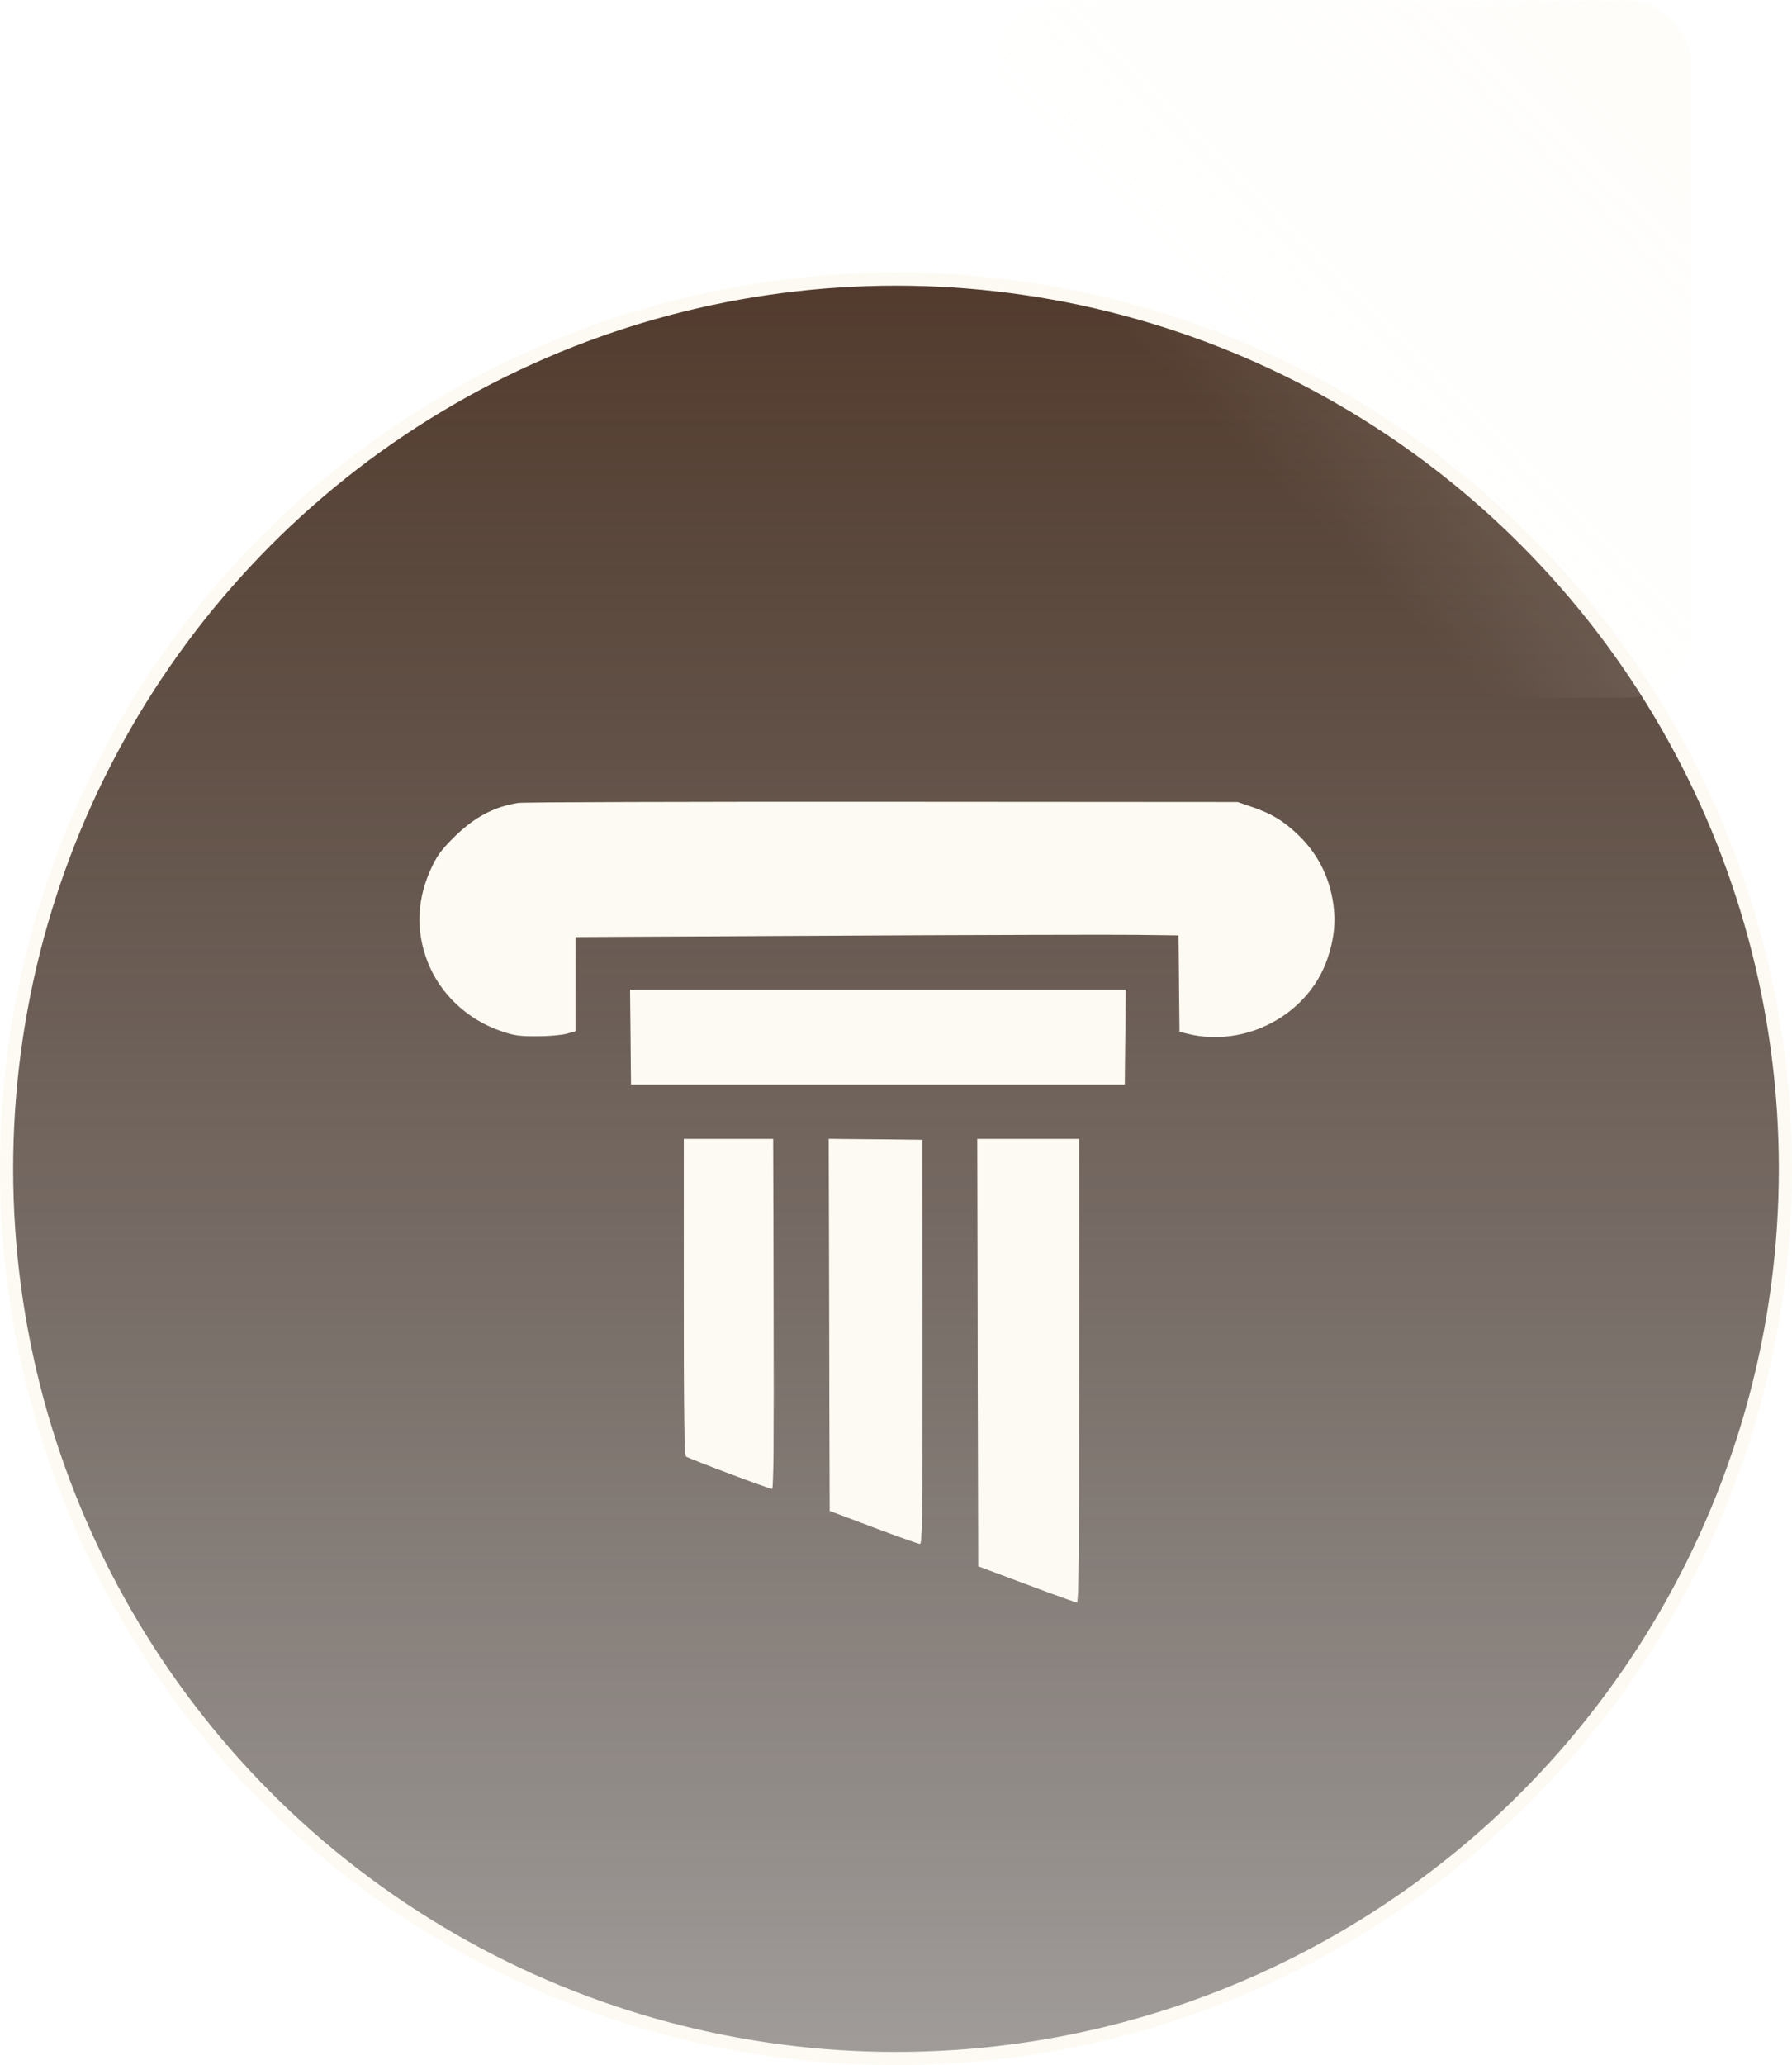
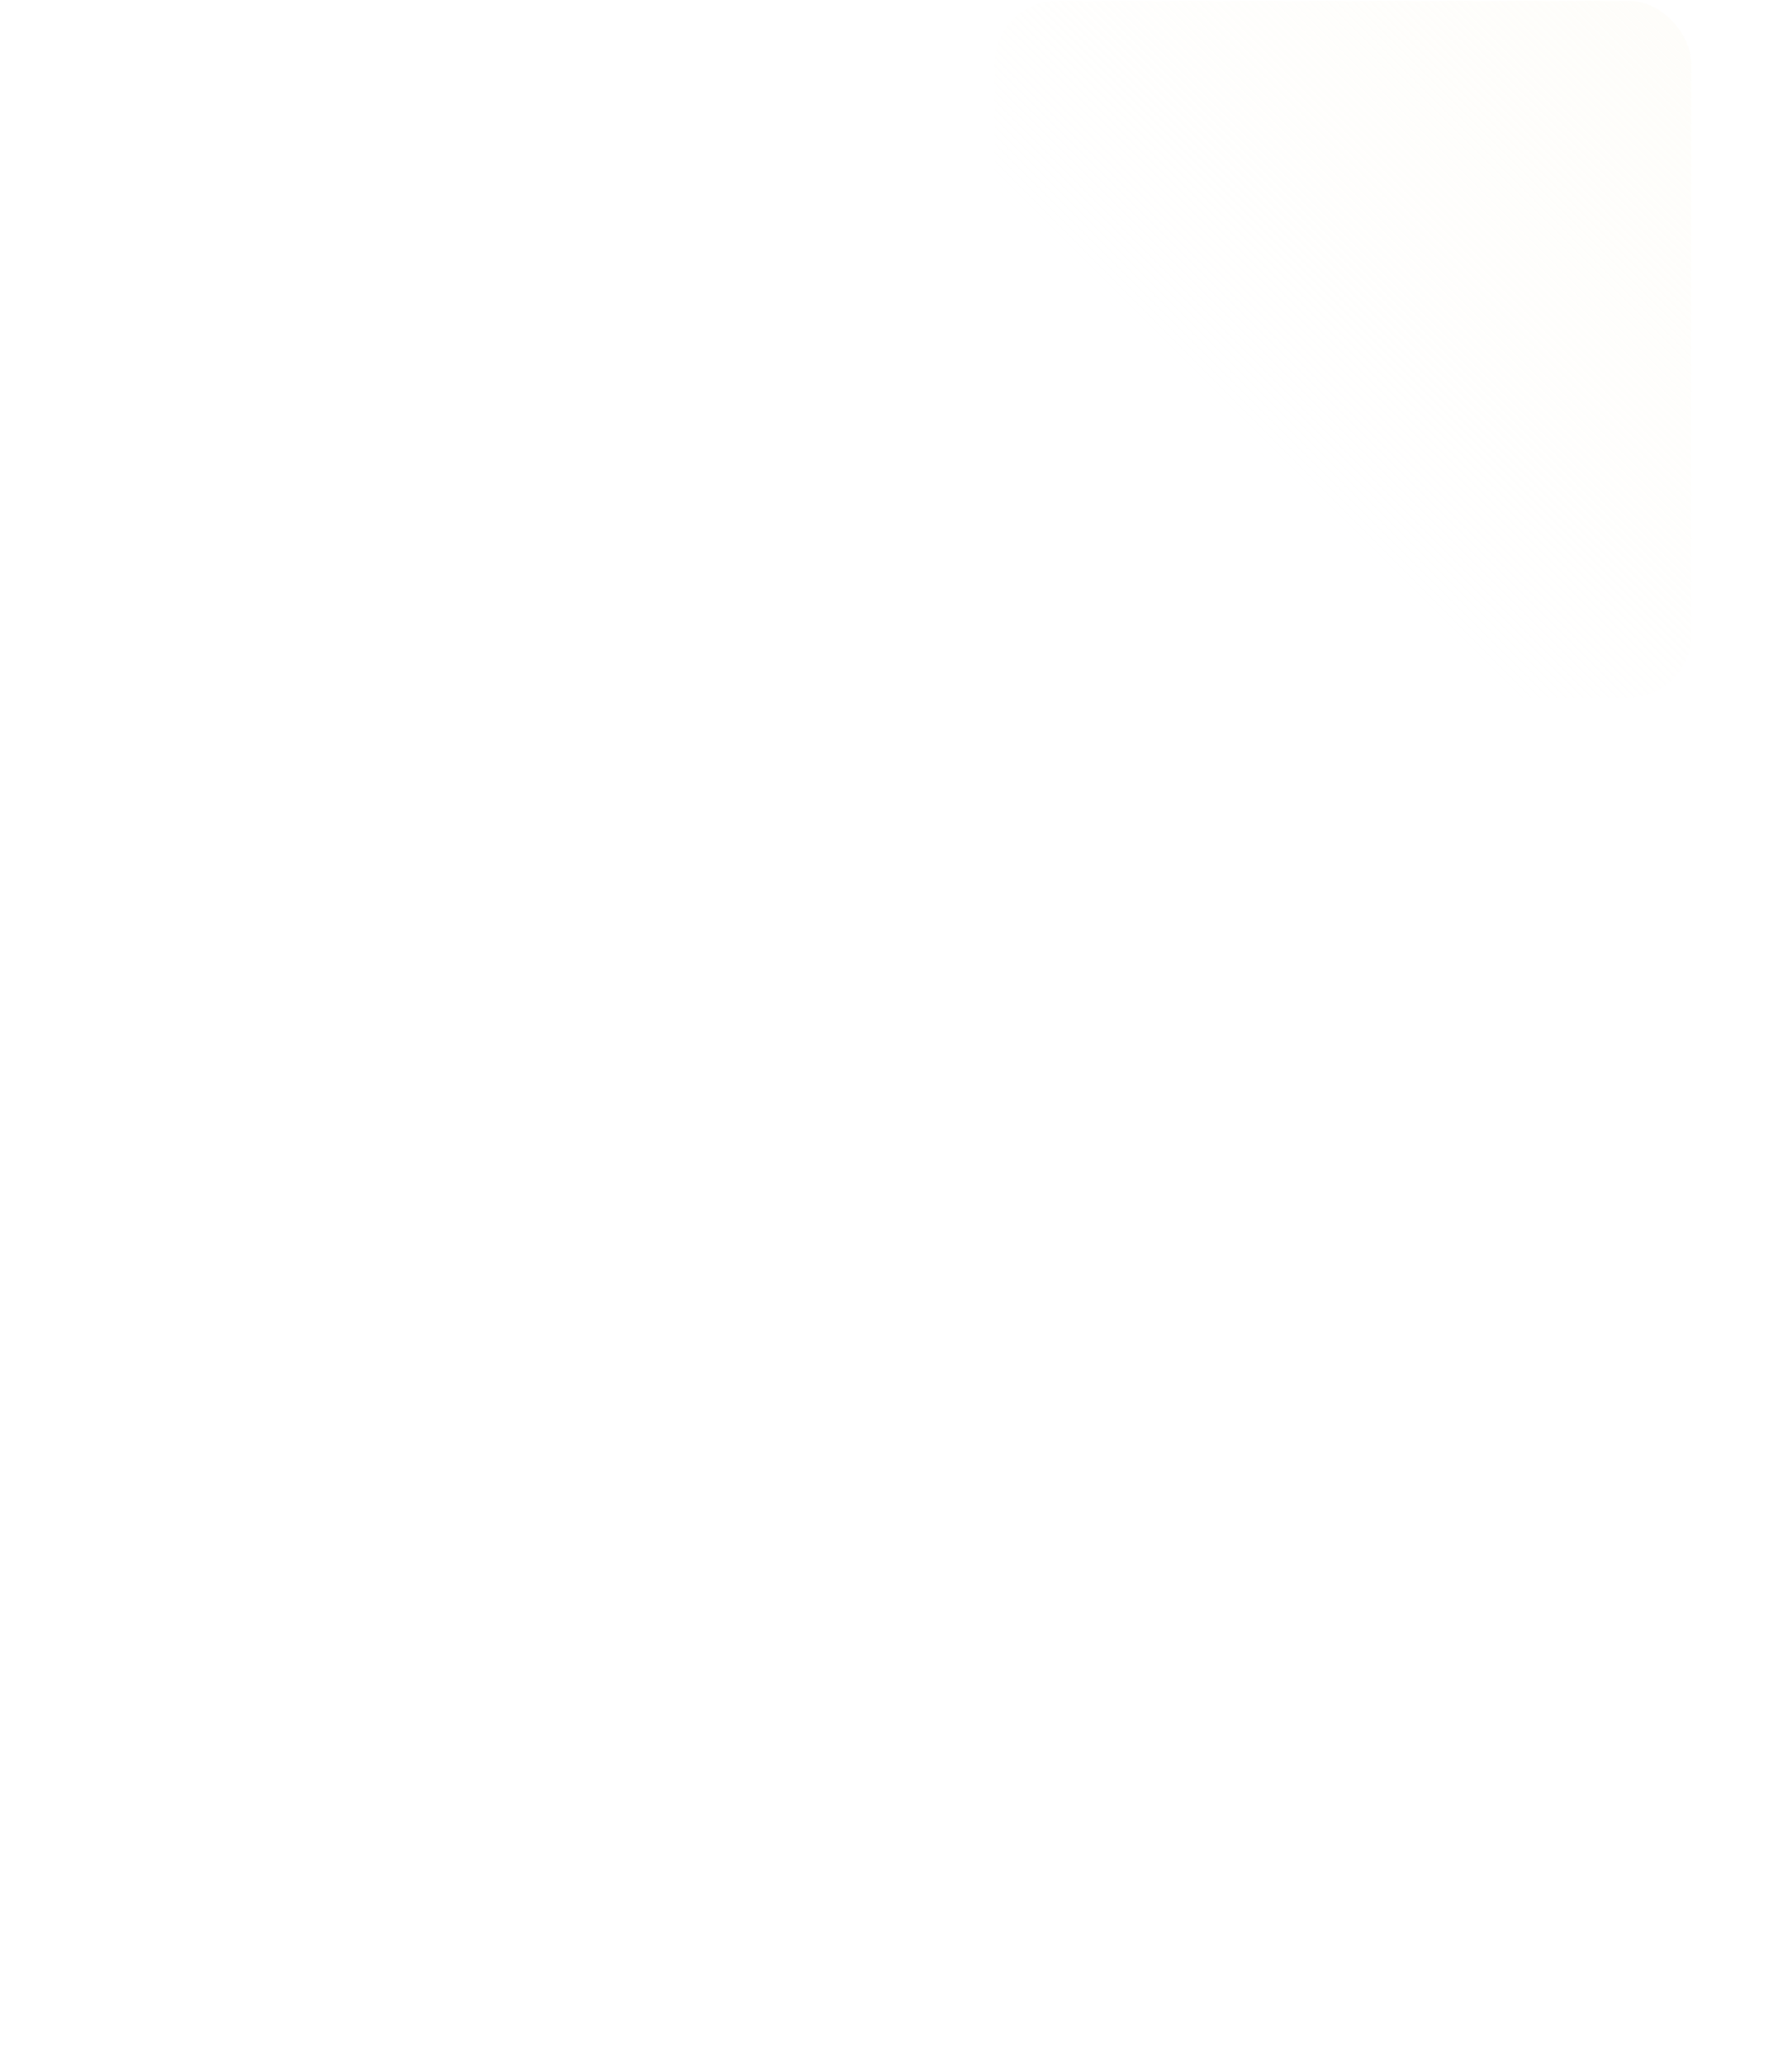
<svg xmlns="http://www.w3.org/2000/svg" fill="none" height="356" style="fill: none" viewBox="0 0 309 356" width="309">
-   <circle cx="154.5" cy="201.483" fill="url(#a)" r="153.367" stroke="#fcfaf2" stroke-width="2.267" />
  <g filter="url(#b)">
    <rect fill="url(#c)" fill-opacity="0.46" height="120.125" rx="10.811" width="120.125" x="171.499" y="0.141" />
  </g>
-   <path clip-rule="evenodd" d="M89.366 138.406C85.232 139.042 81.813 140.852 78.38 144.222C76.325 146.24 75.472 147.348 74.605 149.127C71.906 154.666 71.597 160.168 73.676 165.665C75.793 171.262 80.572 175.787 86.465 177.771C88.731 178.535 89.504 178.643 92.605 178.636C94.661 178.631 96.802 178.449 97.696 178.202L99.239 177.776V169.656V161.537L143.976 161.3C168.582 161.17 191.976 161.106 195.964 161.158L203.214 161.252L203.296 169.555L203.379 177.859L204.72 178.195C214.708 180.692 225.499 174.977 228.847 165.415C230.017 162.075 230.362 159.031 229.923 155.913C229.236 151.024 227.122 146.95 223.549 143.63C221.126 141.38 219.13 140.2 215.864 139.089L213.396 138.249L152.152 138.209C118.468 138.187 90.214 138.275 89.366 138.406ZM108.721 178.772L108.803 186.969H151.381H193.958L194.04 178.772L194.123 170.576H151.381H108.639L108.721 178.772ZM117.905 223.547C117.905 244.963 117.987 250.847 118.291 251.091C118.739 251.453 132.627 256.677 133.141 256.677C133.393 256.677 133.464 248.597 133.406 226.496L133.326 196.314H125.615H117.905V223.547ZM142.972 228.385L143.05 260.467L150.61 263.31C154.767 264.873 158.377 266.157 158.631 266.164C159.04 266.174 159.093 262.11 159.08 231.322L159.066 196.467L150.98 196.386L142.893 196.304L142.972 228.385ZM168.58 233.16L168.659 270.006L176.989 273.128C181.571 274.846 185.493 276.259 185.705 276.269C186.012 276.284 186.091 268.095 186.091 236.301V196.314H177.296H168.502L168.58 233.16Z" fill="#523b2d" fill-rule="evenodd" />
-   <path clip-rule="evenodd" d="M89.366 138.406C85.232 139.042 81.813 140.852 78.38 144.222C76.325 146.24 75.472 147.348 74.605 149.127C71.906 154.666 71.597 160.168 73.676 165.665C75.793 171.262 80.572 175.787 86.465 177.771C88.731 178.535 89.504 178.643 92.605 178.636C94.661 178.631 96.802 178.449 97.696 178.202L99.239 177.776V169.656V161.537L143.976 161.3C168.582 161.17 191.976 161.106 195.964 161.158L203.214 161.252L203.296 169.555L203.379 177.859L204.72 178.195C214.708 180.692 225.499 174.977 228.847 165.415C230.017 162.075 230.362 159.031 229.923 155.913C229.236 151.024 227.122 146.95 223.549 143.63C221.126 141.38 219.13 140.2 215.864 139.089L213.396 138.249L152.152 138.209C118.468 138.187 90.214 138.275 89.366 138.406ZM108.721 178.772L108.803 186.969H151.381H193.958L194.04 178.772L194.123 170.576H151.381H108.639L108.721 178.772ZM117.905 223.547C117.905 244.963 117.987 250.847 118.291 251.091C118.739 251.453 132.627 256.677 133.141 256.677C133.393 256.677 133.464 248.597 133.406 226.496L133.326 196.314H125.615H117.905V223.547ZM142.972 228.385L143.05 260.467L150.61 263.31C154.767 264.873 158.377 266.157 158.631 266.164C159.04 266.174 159.093 262.11 159.08 231.322L159.066 196.467L150.98 196.386L142.893 196.304L142.972 228.385ZM168.58 233.16L168.659 270.006L176.989 273.128C181.571 274.846 185.493 276.259 185.705 276.269C186.012 276.284 186.091 268.095 186.091 236.301V196.314H177.296H168.502L168.58 233.16Z" fill="#fcfaf2" fill-rule="evenodd" />
  <defs>
    <linearGradient gradientUnits="userSpaceOnUse" id="a" x1="154.5" x2="154.5" y1="46.983" y2="587.544">
      <stop stop-color="#523b2d" />
      <stop offset="1" stop-opacity="0" />
    </linearGradient>
    <linearGradient gradientUnits="userSpaceOnUse" id="c" x1="224.384" x2="311.644" y1="87.402" y2="0.141">
      <stop stop-color="#fcfaf2" stop-opacity="0" />
      <stop offset="1" stop-color="#fcfaf2" />
    </linearGradient>
    <filter color-interpolation-filters="sRGB" filterUnits="userSpaceOnUse" height="165.455" id="b" width="165.455" x="148.834" y="-22.524">
      <feFlood flood-opacity="0" result="BackgroundImageFix" />
      <feGaussianBlur in="BackgroundImageFix" stdDeviation="11.332" />
      <feComposite in2="SourceAlpha" operator="in" result="effect1_backgroundBlur_15719_18" />
      <feBlend in="SourceGraphic" in2="effect1_backgroundBlur_15719_18" result="shape" />
    </filter>
  </defs>
</svg>